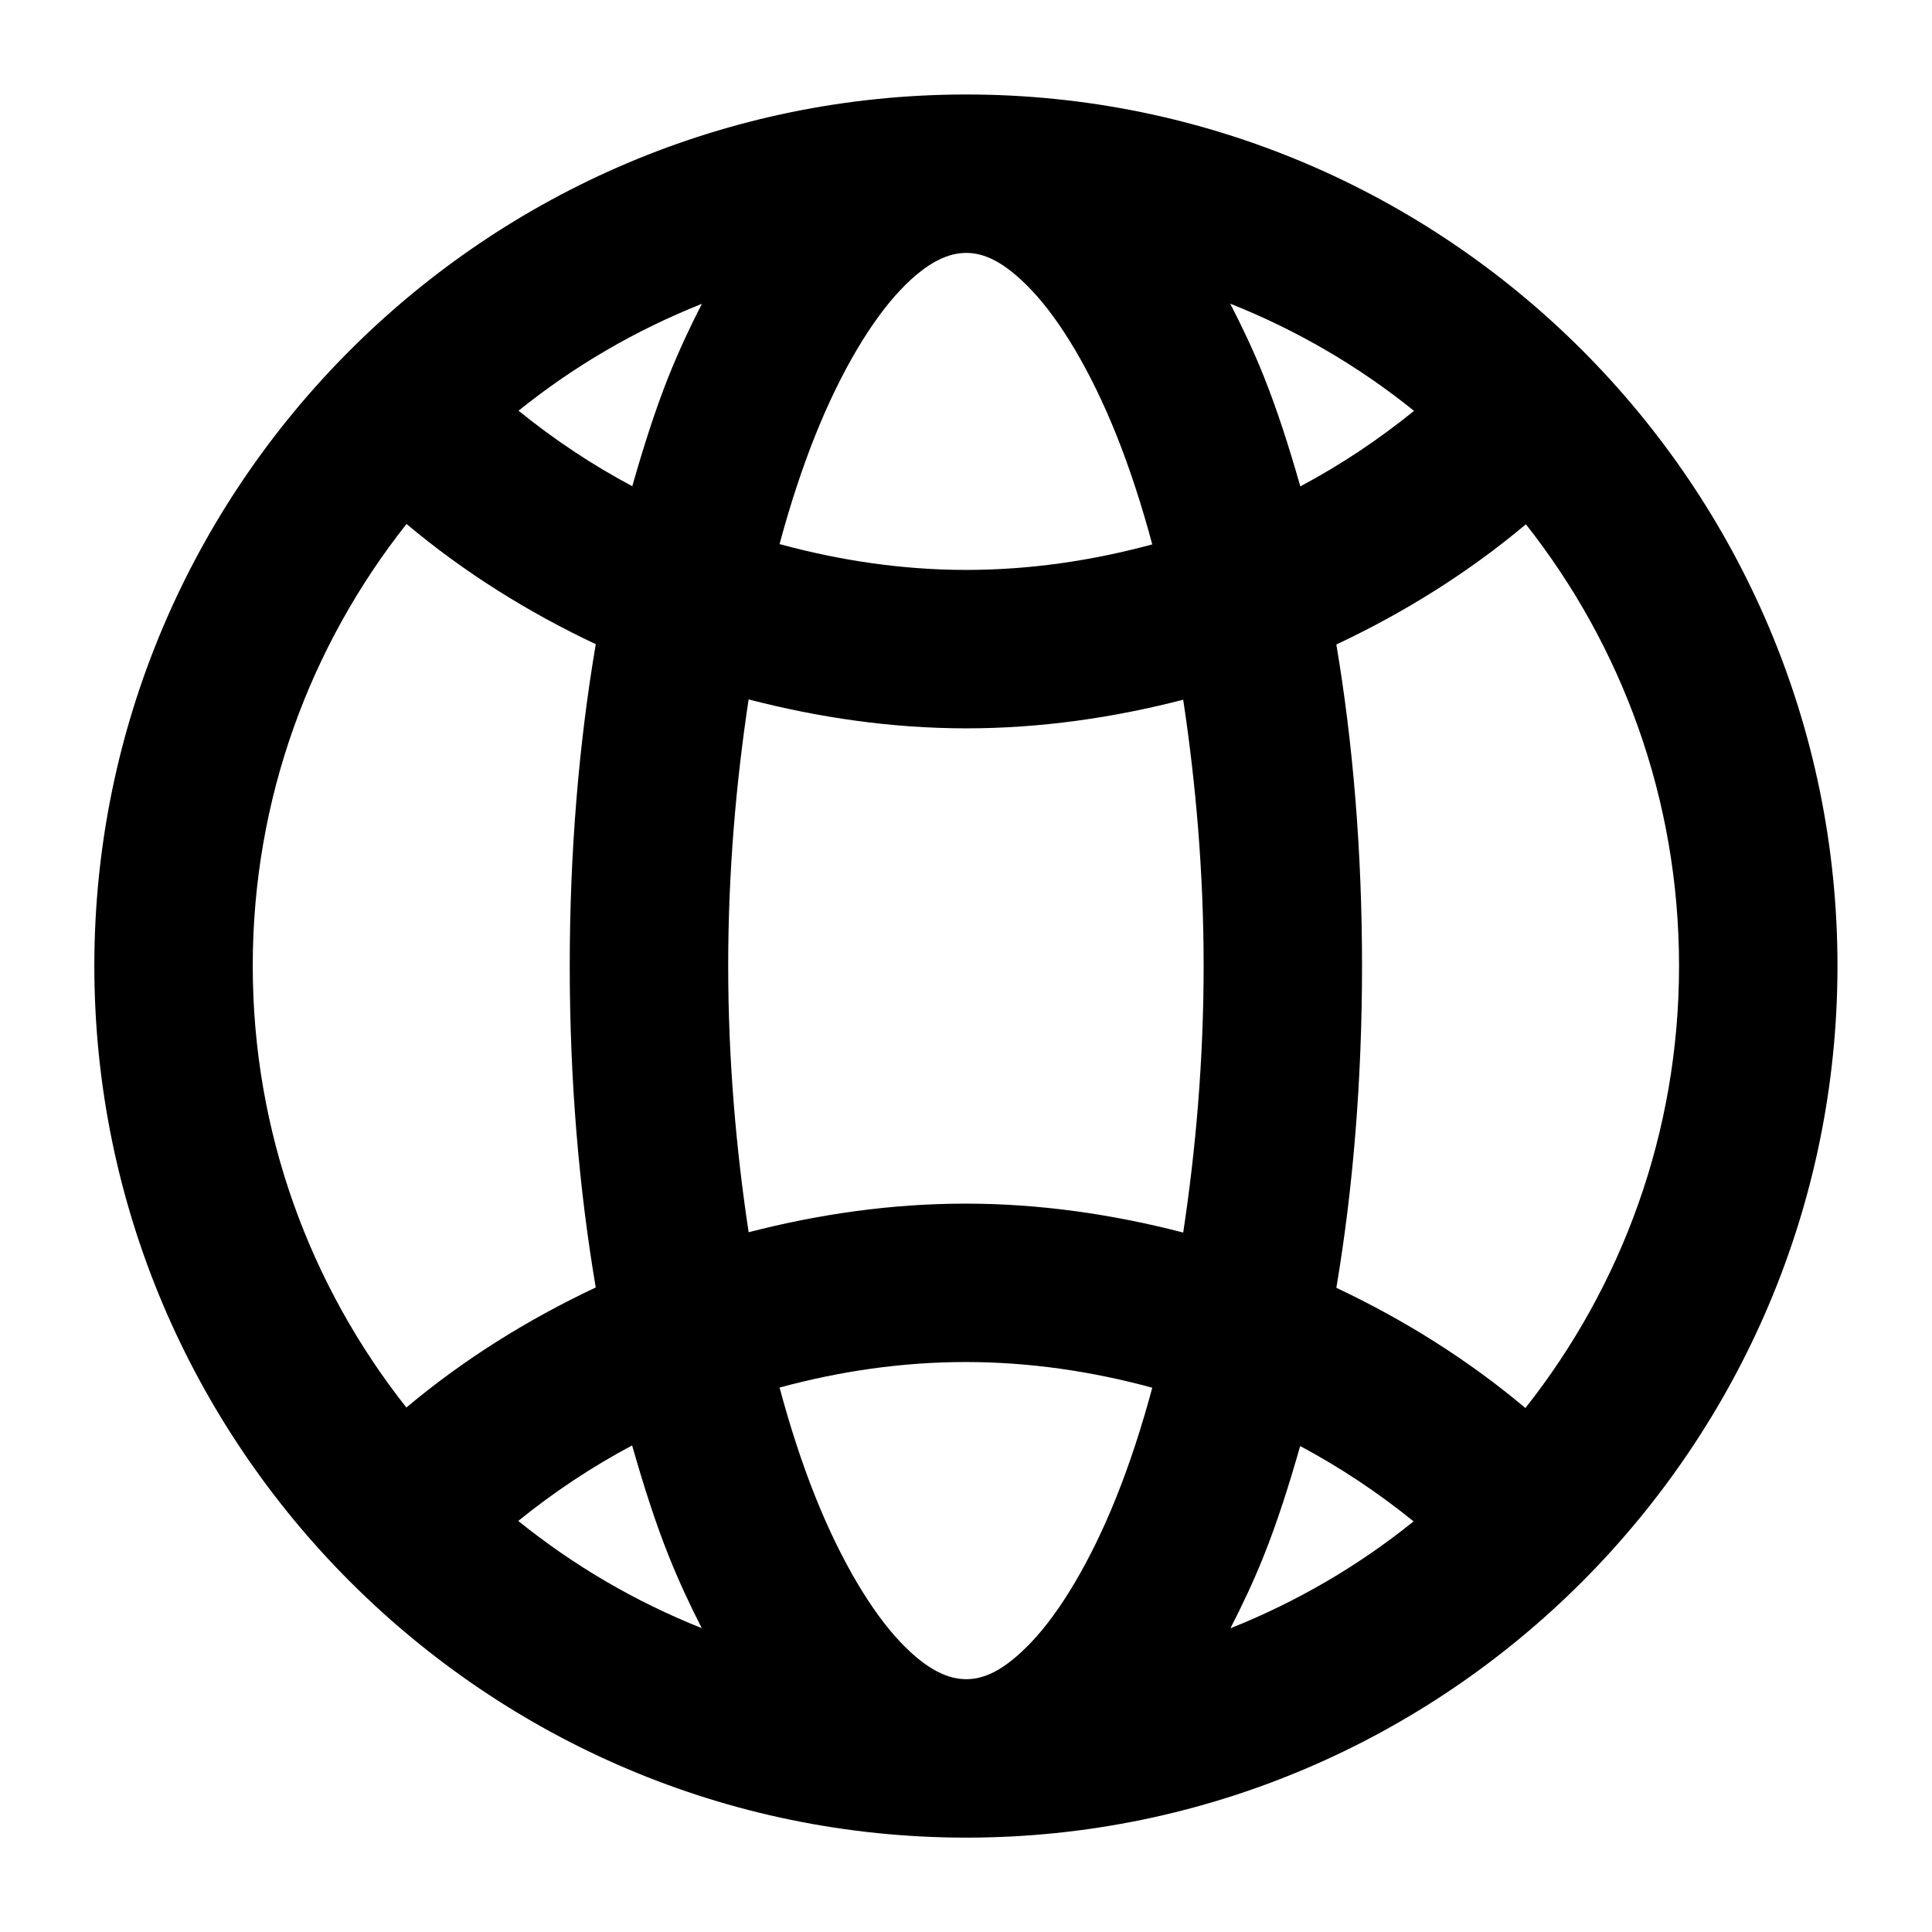
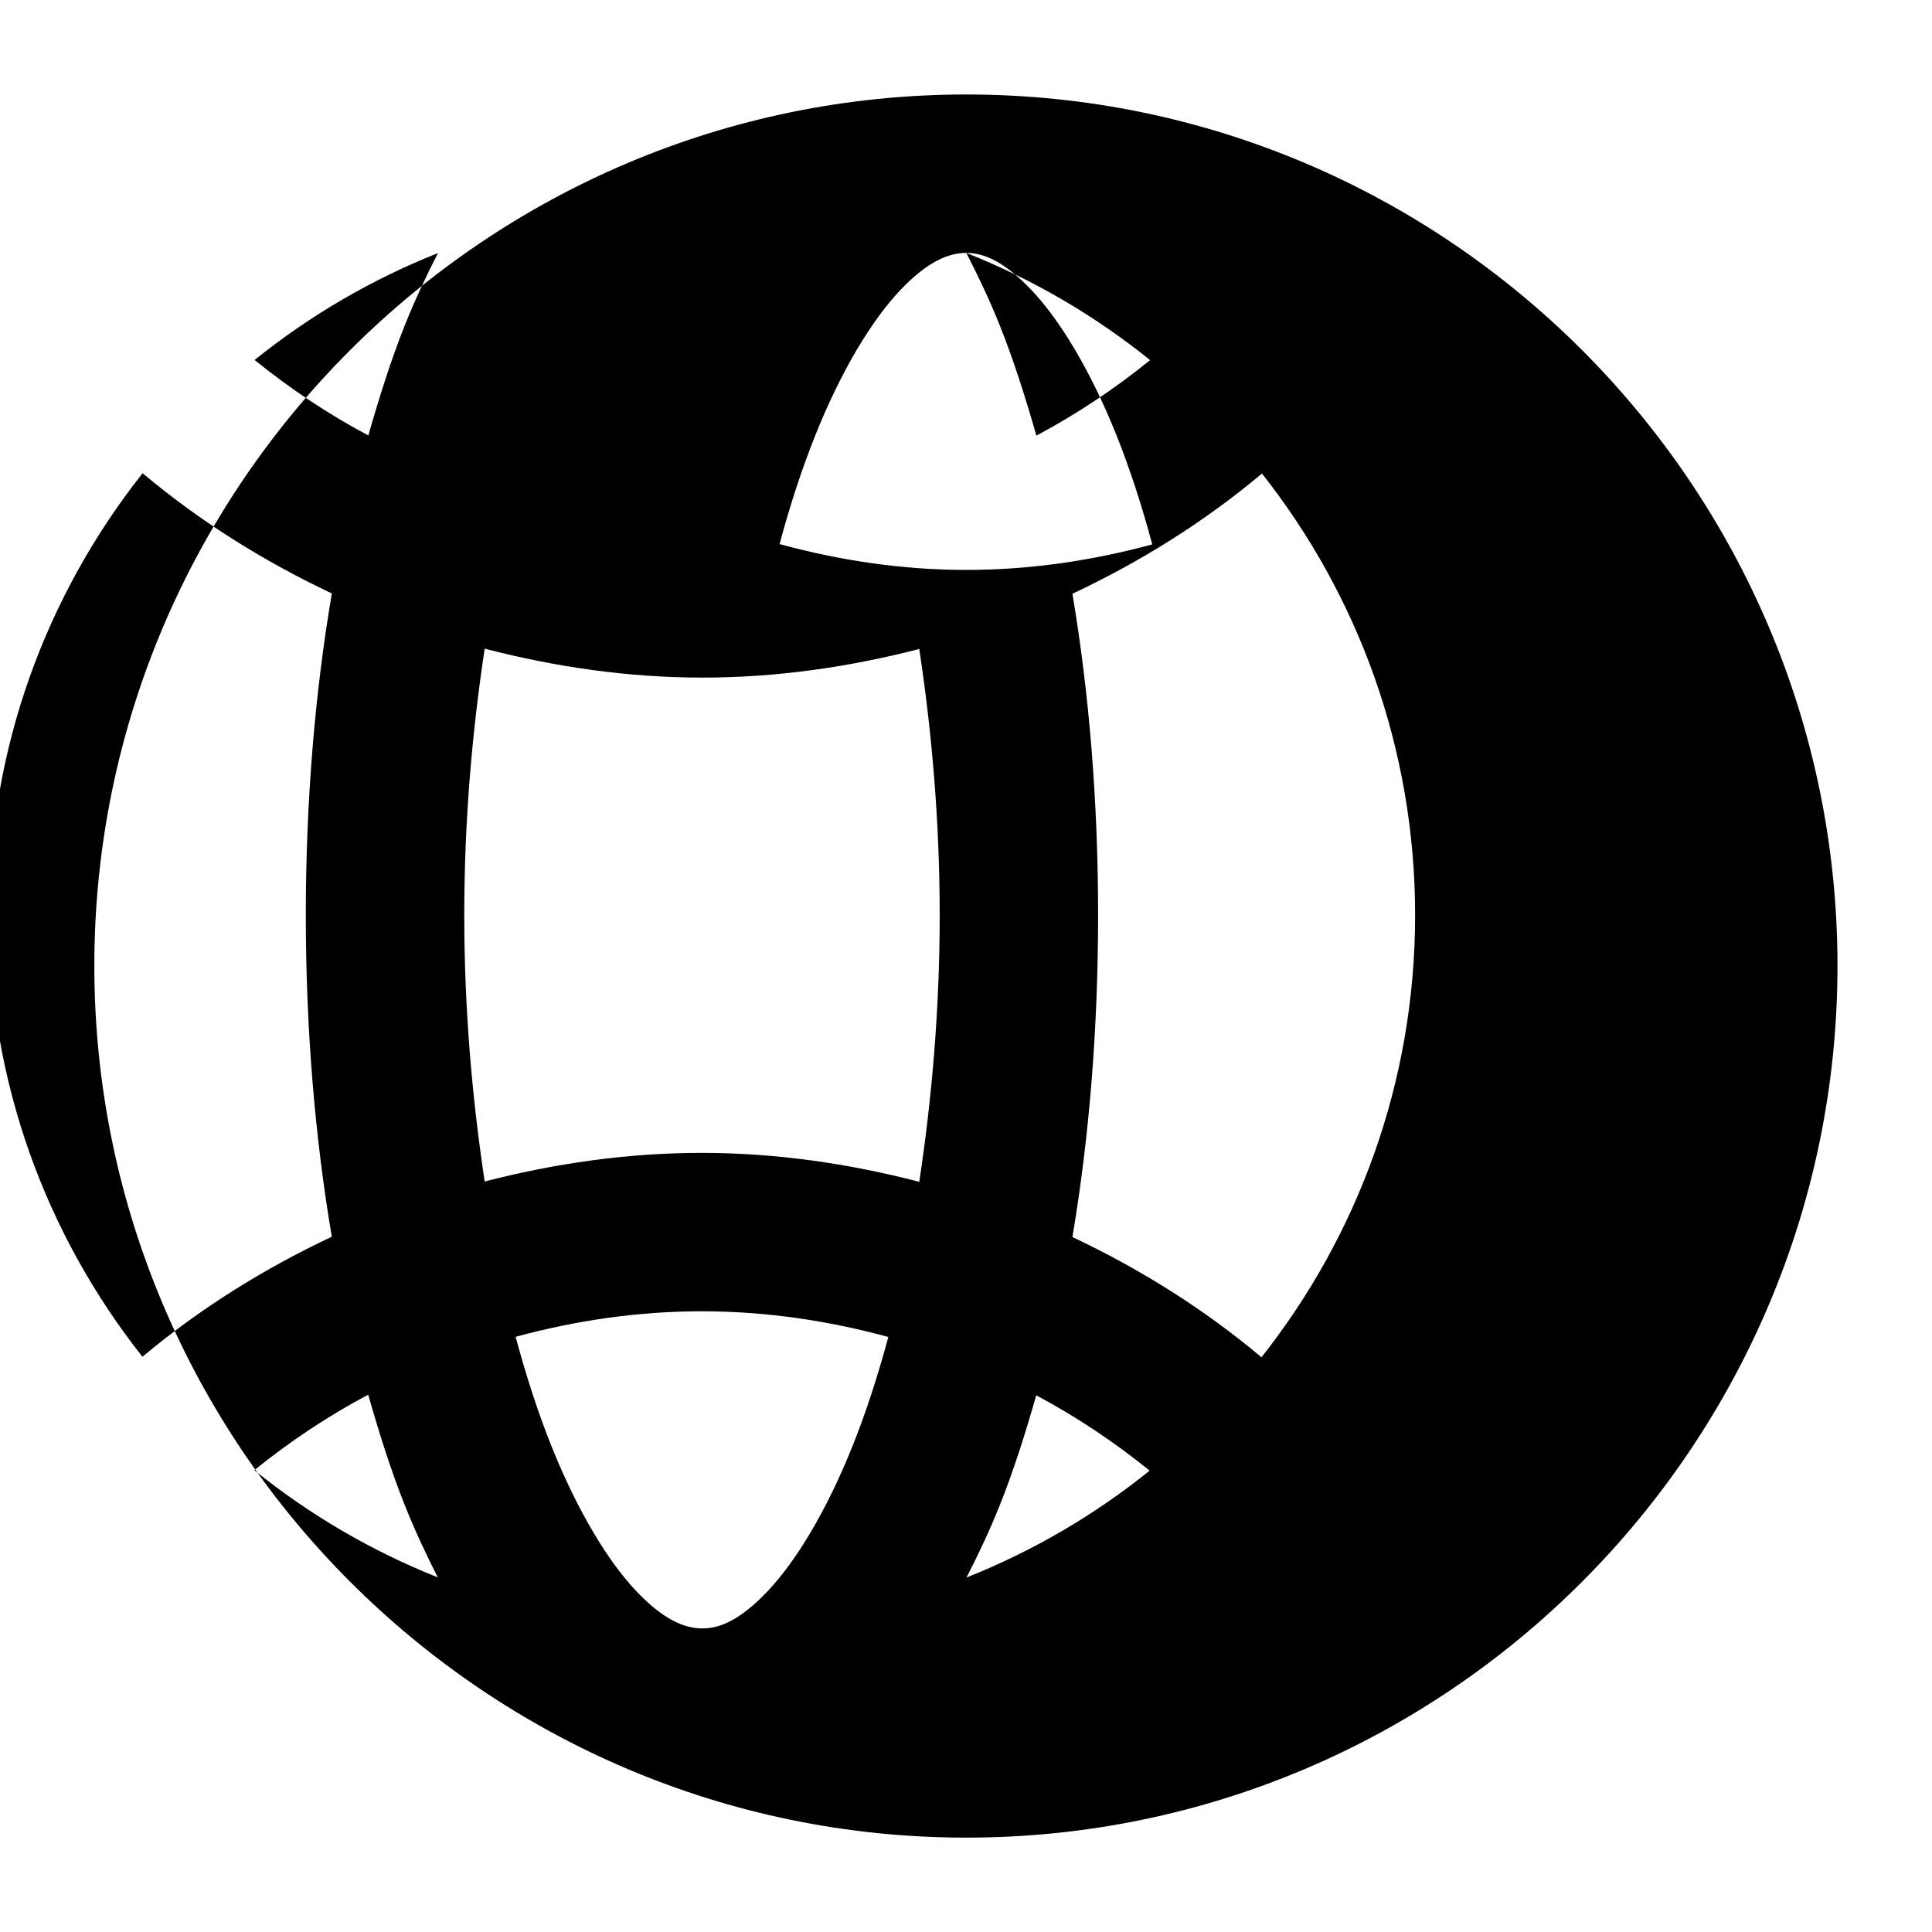
<svg xmlns="http://www.w3.org/2000/svg" fill="#000000" width="800px" height="800px" version="1.1" viewBox="144 144 512 512">
-   <path d="m400.08 169.04c-127.28 0-231.08 103.63-231.08 230.91s103.8 231.04 231.08 231.04 230.87-103.75 230.87-231.04-103.59-230.91-230.87-230.91zm0 41.984c4.5 0 9.918 2.078 17.34 9.922 7.426 7.848 15.555 21.133 22.469 38.418 3.477 8.688 6.648 18.402 9.473 28.906-15.973 4.332-32.523 6.773-49.363 6.766-16.863-0.008-33.426-2.492-49.406-6.848 2.816-10.477 6.004-20.16 9.469-28.824 6.914-17.285 15.047-30.566 22.469-38.418 7.422-7.844 13.047-9.922 17.551-9.922zm69.945 13.449c17.723 7.047 34.117 16.633 48.707 28.414-9.434 7.641-19.512 14.359-30.133 20.008-2.918-10.219-6.062-20.109-9.68-29.152-2.731-6.828-5.75-13.168-8.895-19.27zm-140.02 0.043c-3.113 6.086-6.09 12.414-8.816 19.227-3.609 9.027-6.711 18.91-9.633 29.109-10.621-5.652-20.703-12.363-30.137-20.008 14.566-11.734 30.91-21.301 48.586-28.328zm-78.27 58.34c15.309 12.863 32.246 23.414 50.145 31.859v0.039c-4.477 26.348-6.891 55.082-6.891 85.199 0 30.121 2.414 58.855 6.891 85.238-17.918 8.438-34.855 18.953-50.188 31.816-25.414-32.188-40.711-72.754-40.711-117.05 0-44.324 15.312-84.93 40.754-117.1zm296.64 0.082c25.367 32.152 40.59 72.734 40.59 117.02 0 44.355-15.273 84.973-40.715 117.18-15.297-12.855-32.219-23.414-50.102-31.859 4.449-26.406 6.805-55.168 6.805-85.32 0-30.102-2.371-58.824-6.805-85.156 17.934-8.445 34.887-18.977 50.227-31.859zm-205.98 46.414c18.684 4.848 37.969 7.656 57.605 7.668 19.613 0.008 38.895-2.766 57.562-7.586 3.305 21.883 5.414 45.523 5.414 70.52 0 25.047-2.094 48.73-5.414 70.684-18.672-4.84-37.945-7.656-57.562-7.664-19.629-0.012-38.926 2.758-57.605 7.582-3.312-21.93-5.414-45.586-5.414-70.602 0-25.023 2.098-48.699 5.414-70.602zm57.605 175.6c16.844 0.012 33.398 2.457 49.363 6.809-2.82 10.504-6 20.188-9.473 28.863-6.914 17.285-15.043 30.609-22.469 38.457-7.422 7.848-12.84 9.922-17.34 9.922-4.504 0-10.129-2.074-17.551-9.922-7.422-7.844-15.555-21.172-22.469-38.457-3.473-8.684-6.644-18.387-9.469-28.906 15.98-4.34 32.547-6.773 49.406-6.766zm-88.48 22.102c2.93 10.246 6.055 20.176 9.676 29.23 2.719 6.797 5.668 13.117 8.773 19.191-17.688-7.051-34.051-16.648-48.625-28.414 9.449-7.644 19.539-14.359 30.176-20.008zm177.04 0.164c10.59 5.648 20.645 12.34 30.055 19.965-14.551 11.738-30.891 21.301-48.547 28.332 3.137-6.086 6.133-12.418 8.855-19.23 3.606-9.004 6.731-18.883 9.637-29.066z" fill-rule="evenodd" />
+   <path d="m400.08 169.04c-127.28 0-231.08 103.63-231.08 230.91s103.8 231.04 231.08 231.04 230.87-103.75 230.87-231.04-103.59-230.91-230.87-230.91zm0 41.984c4.5 0 9.918 2.078 17.34 9.922 7.426 7.848 15.555 21.133 22.469 38.418 3.477 8.688 6.648 18.402 9.473 28.906-15.973 4.332-32.523 6.773-49.363 6.766-16.863-0.008-33.426-2.492-49.406-6.848 2.816-10.477 6.004-20.16 9.469-28.824 6.914-17.285 15.047-30.566 22.469-38.418 7.422-7.844 13.047-9.922 17.551-9.922zc17.723 7.047 34.117 16.633 48.707 28.414-9.434 7.641-19.512 14.359-30.133 20.008-2.918-10.219-6.062-20.109-9.68-29.152-2.731-6.828-5.75-13.168-8.895-19.27zm-140.02 0.043c-3.113 6.086-6.09 12.414-8.816 19.227-3.609 9.027-6.711 18.91-9.633 29.109-10.621-5.652-20.703-12.363-30.137-20.008 14.566-11.734 30.91-21.301 48.586-28.328zm-78.27 58.34c15.309 12.863 32.246 23.414 50.145 31.859v0.039c-4.477 26.348-6.891 55.082-6.891 85.199 0 30.121 2.414 58.855 6.891 85.238-17.918 8.438-34.855 18.953-50.188 31.816-25.414-32.188-40.711-72.754-40.711-117.05 0-44.324 15.312-84.93 40.754-117.1zm296.64 0.082c25.367 32.152 40.59 72.734 40.59 117.02 0 44.355-15.273 84.973-40.715 117.18-15.297-12.855-32.219-23.414-50.102-31.859 4.449-26.406 6.805-55.168 6.805-85.32 0-30.102-2.371-58.824-6.805-85.156 17.934-8.445 34.887-18.977 50.227-31.859zm-205.98 46.414c18.684 4.848 37.969 7.656 57.605 7.668 19.613 0.008 38.895-2.766 57.562-7.586 3.305 21.883 5.414 45.523 5.414 70.52 0 25.047-2.094 48.73-5.414 70.684-18.672-4.84-37.945-7.656-57.562-7.664-19.629-0.012-38.926 2.758-57.605 7.582-3.312-21.93-5.414-45.586-5.414-70.602 0-25.023 2.098-48.699 5.414-70.602zm57.605 175.6c16.844 0.012 33.398 2.457 49.363 6.809-2.82 10.504-6 20.188-9.473 28.863-6.914 17.285-15.043 30.609-22.469 38.457-7.422 7.848-12.84 9.922-17.34 9.922-4.504 0-10.129-2.074-17.551-9.922-7.422-7.844-15.555-21.172-22.469-38.457-3.473-8.684-6.644-18.387-9.469-28.906 15.98-4.34 32.547-6.773 49.406-6.766zm-88.48 22.102c2.93 10.246 6.055 20.176 9.676 29.23 2.719 6.797 5.668 13.117 8.773 19.191-17.688-7.051-34.051-16.648-48.625-28.414 9.449-7.644 19.539-14.359 30.176-20.008zm177.04 0.164c10.59 5.648 20.645 12.34 30.055 19.965-14.551 11.738-30.891 21.301-48.547 28.332 3.137-6.086 6.133-12.418 8.855-19.23 3.606-9.004 6.731-18.883 9.637-29.066z" fill-rule="evenodd" />
</svg>